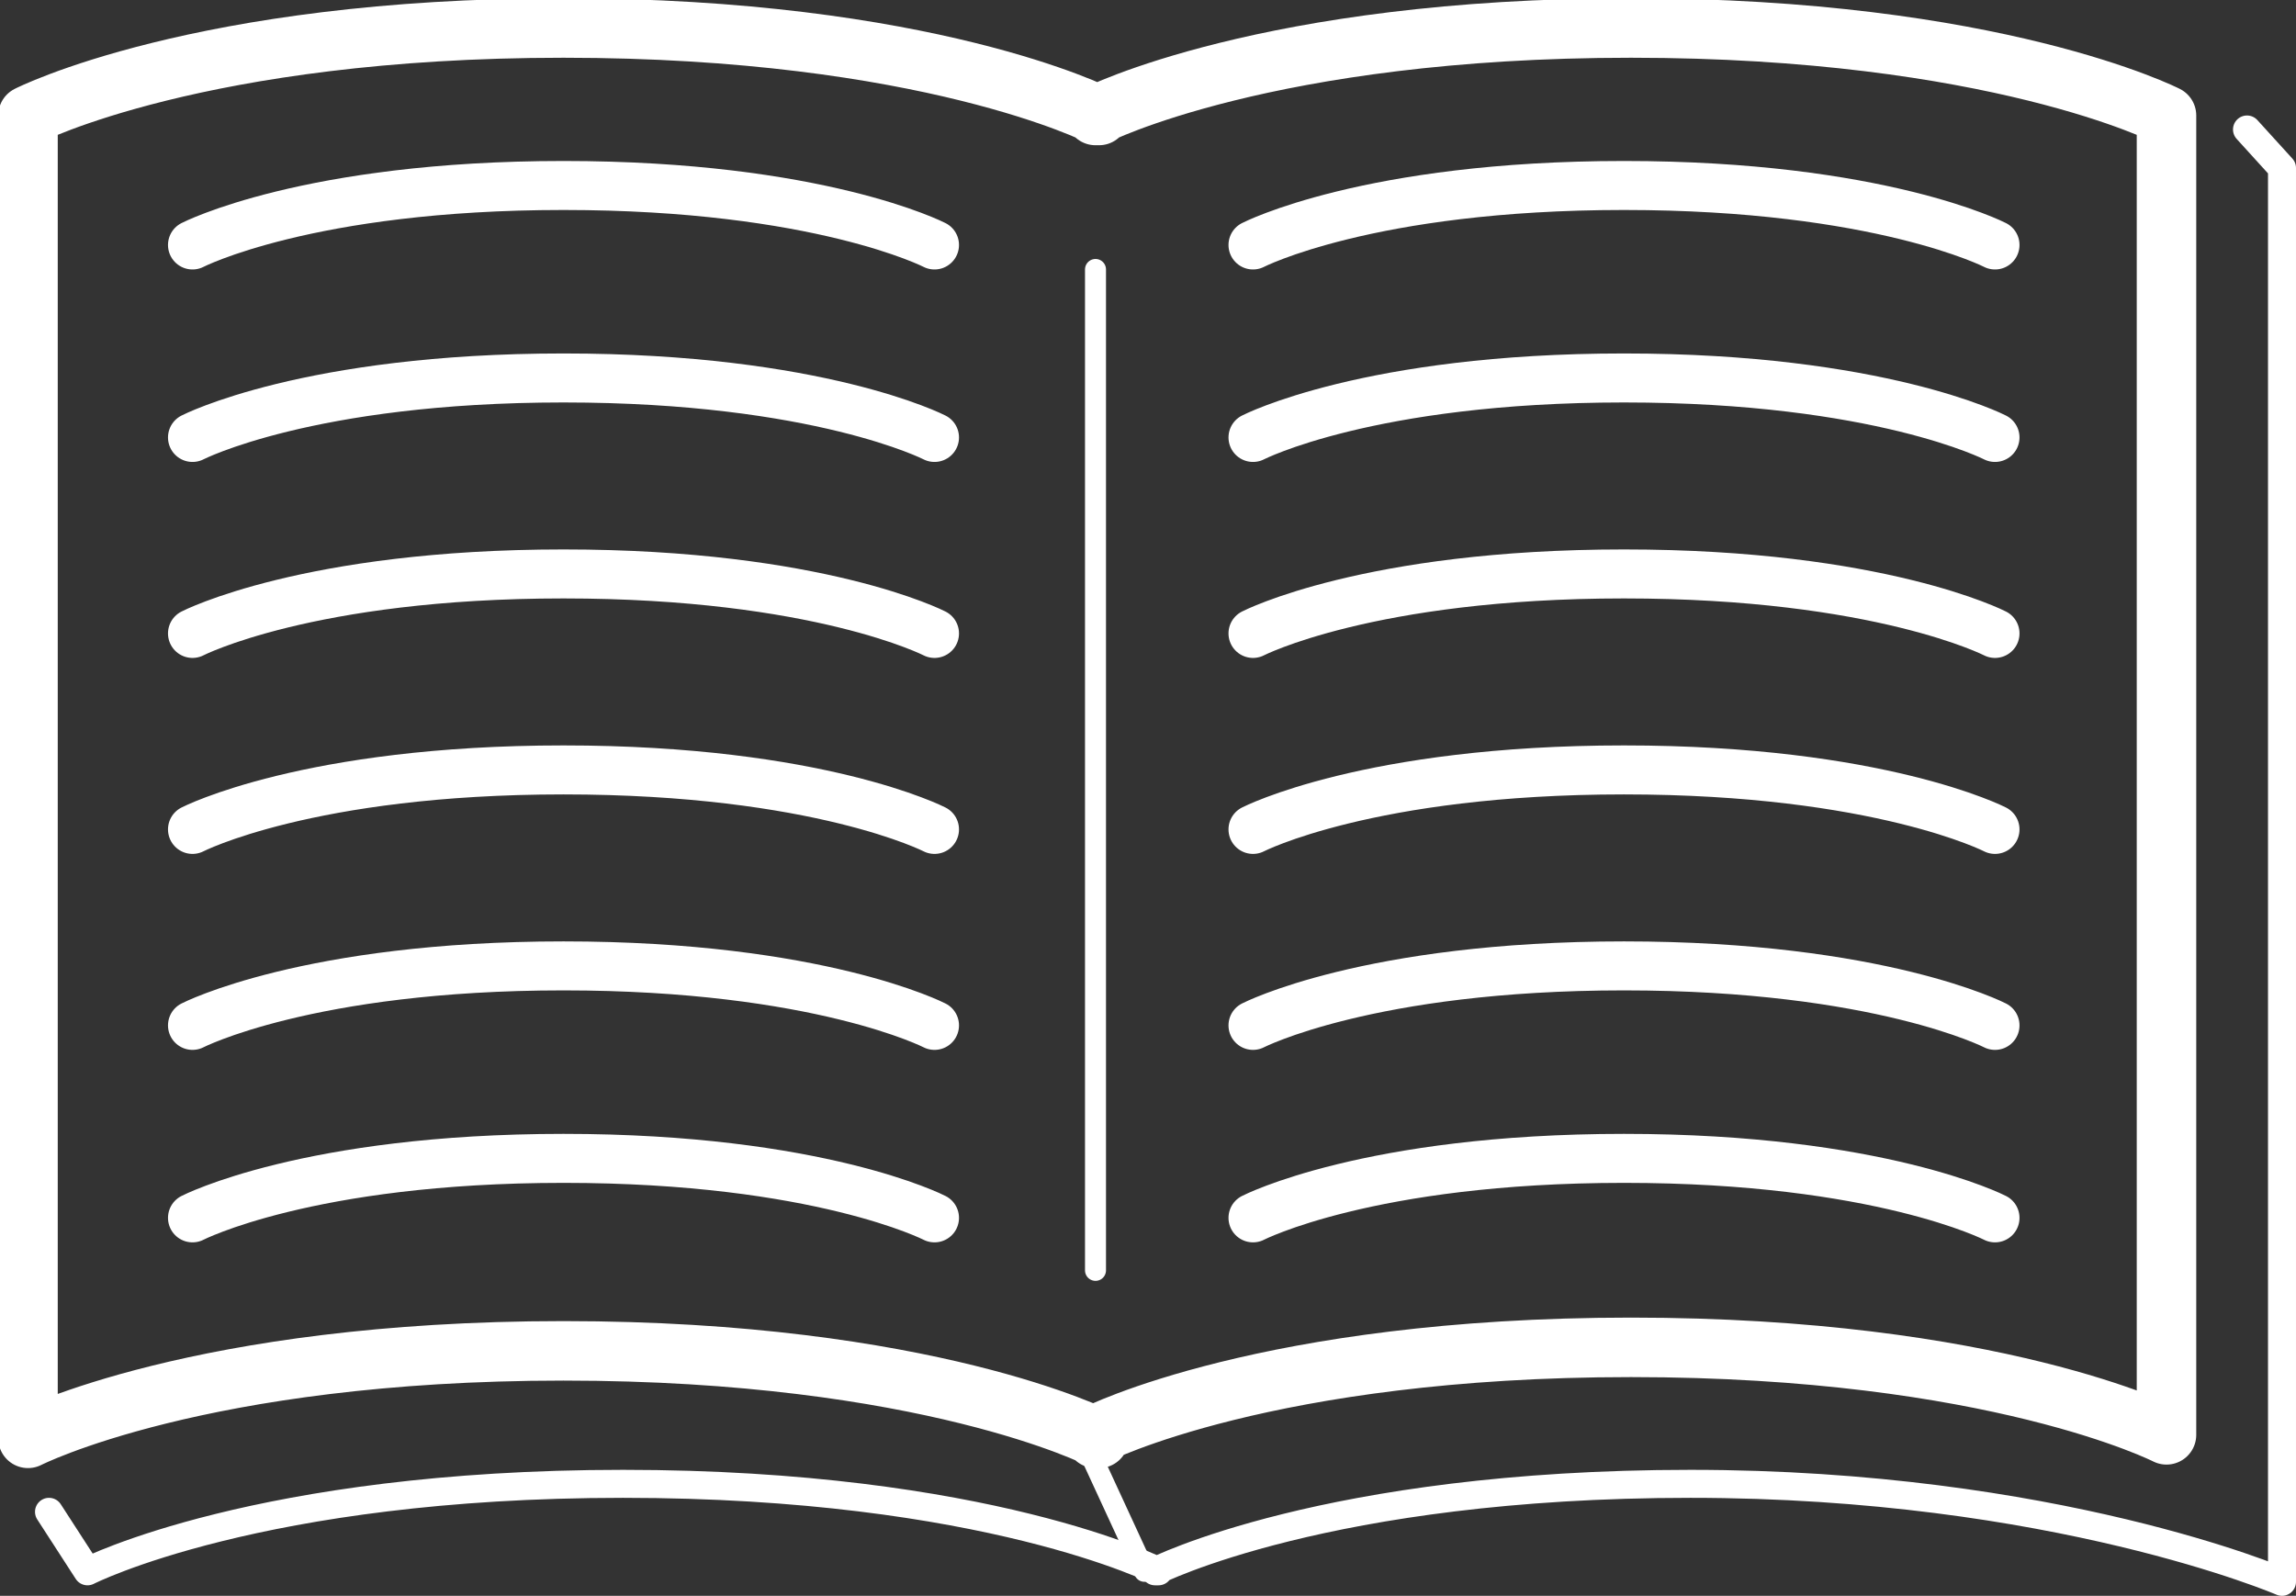
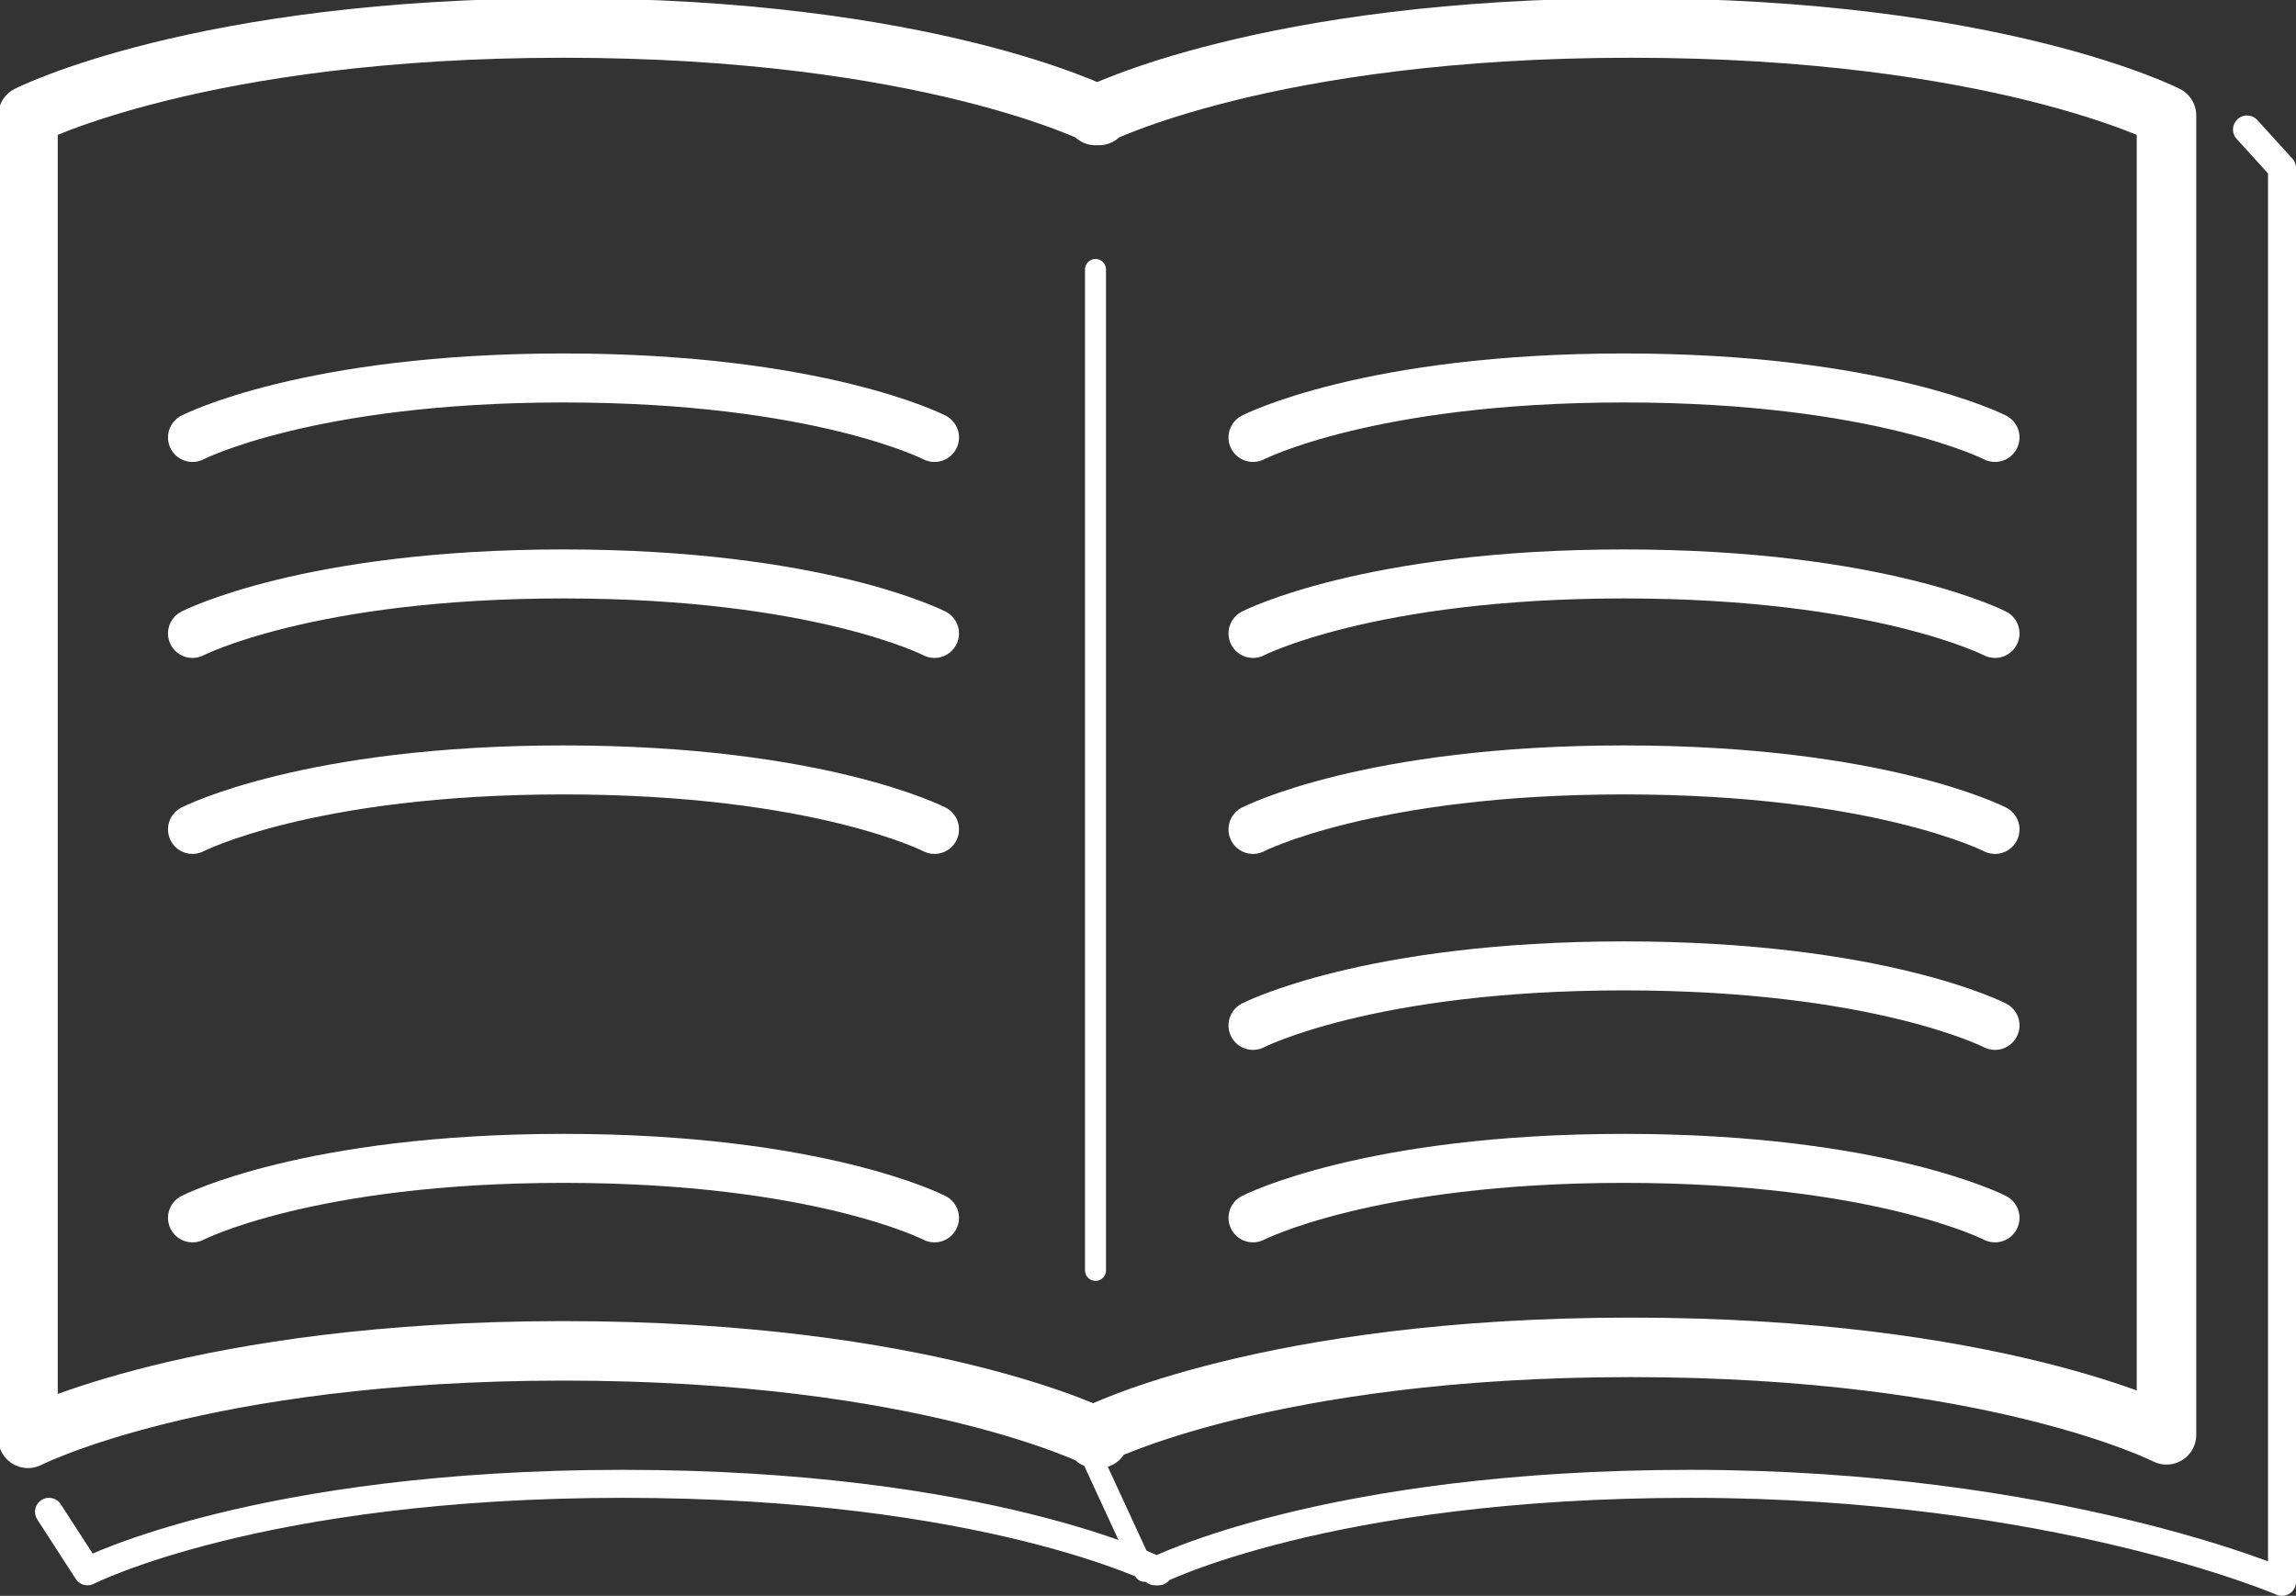
<svg xmlns="http://www.w3.org/2000/svg" id="_レイヤー_1" data-name="レイヤー 1" version="1.1" viewBox="0 0 65.6 45.6">
  <rect x="0" y="0" width="65.6" height="45.6" fill="#333333" stroke="none" />
  <defs>
    <style>
      .cls-1 {
        stroke-width: .6px;
      }

      .cls-1, .cls-2, .cls-3, .cls-4 {
        fill: none;
        stroke: #fff;
        stroke-linecap: round;
        stroke-linejoin: round;
      }

      .cls-2 {
        stroke-width: .8px;
      }

      .cls-3 {
        stroke-width: 1.4px;
      }

      .cls-4 {
        stroke-width: 1.7px;
      }
    </style>
  </defs>
  <g id="concept01">
    <g id="_グループ_11293" data-name="グループ 11293">
      <path id="_パス_25689" data-name="パス 25689" class="cls-4" d="M31.3,41s4.9-2.5,15.3-2.5,15.3,2.5,15.3,2.5V3.3s-4.9-2.5-15.3-2.5-15.3,2.5-15.3,2.5h.1S26.5.8,16.1.8.8,3.3.8,3.3v37.8s4.9-2.5,15.3-2.5,15.3,2.5,15.3,2.5h-.1Z" />
      <path id="_パス_25690" data-name="パス 25690" class="cls-1" d="M31.3,7.7v28.6" />
      <path id="_パス_25691" data-name="パス 25691" class="cls-2" d="M1.4,43.2l1.1,1.7s4.9-2.5,15.3-2.5,15.3,2.5,15.3,2.5h-.1s4.9-2.5,15.3-2.5,16.9,2.8,16.9,2.8V4.8l-1-1.1" />
      <g id="_グループ_11292" data-name="グループ 11292">
-         <path id="_パス_25692" data-name="パス 25692" class="cls-3" d="M26.7,7s-3.3-1.7-10.6-1.7-10.6,1.7-10.6,1.7" />
        <path id="_パス_25693" data-name="パス 25693" class="cls-3" d="M26.7,12.5s-3.3-1.7-10.6-1.7-10.6,1.7-10.6,1.7" />
        <path id="_パス_25694" data-name="パス 25694" class="cls-3" d="M26.7,18.1s-3.3-1.7-10.6-1.7-10.6,1.7-10.6,1.7" />
        <path id="_パス_25695" data-name="パス 25695" class="cls-3" d="M26.7,23.7s-3.3-1.7-10.6-1.7-10.6,1.7-10.6,1.7" />
-         <path id="_パス_25696" data-name="パス 25696" class="cls-3" d="M26.7,29.3s-3.3-1.7-10.6-1.7-10.6,1.7-10.6,1.7" />
        <path id="_パス_25697" data-name="パス 25697" class="cls-3" d="M26.7,34.8s-3.3-1.7-10.6-1.7-10.6,1.7-10.6,1.7" />
-         <path id="_パス_25698" data-name="パス 25698" class="cls-3" d="M57,7s-3.3-1.7-10.6-1.7-10.6,1.7-10.6,1.7" />
        <path id="_パス_25699" data-name="パス 25699" class="cls-3" d="M57,12.5s-3.3-1.7-10.6-1.7-10.6,1.7-10.6,1.7" />
        <path id="_パス_25700" data-name="パス 25700" class="cls-3" d="M57,18.1s-3.3-1.7-10.6-1.7-10.6,1.7-10.6,1.7" />
        <path id="_パス_25701" data-name="パス 25701" class="cls-3" d="M57,23.7s-3.3-1.7-10.6-1.7-10.6,1.7-10.6,1.7" />
        <path id="_パス_25702" data-name="パス 25702" class="cls-3" d="M57,29.3s-3.3-1.7-10.6-1.7-10.6,1.7-10.6,1.7" />
        <path id="_パス_25703" data-name="パス 25703" class="cls-3" d="M57,34.8s-3.3-1.7-10.6-1.7-10.6,1.7-10.6,1.7" />
      </g>
      <path id="_パス_25704" data-name="パス 25704" class="cls-1" d="M30.9,41l1.8,3.9" />
    </g>
  </g>
</svg>